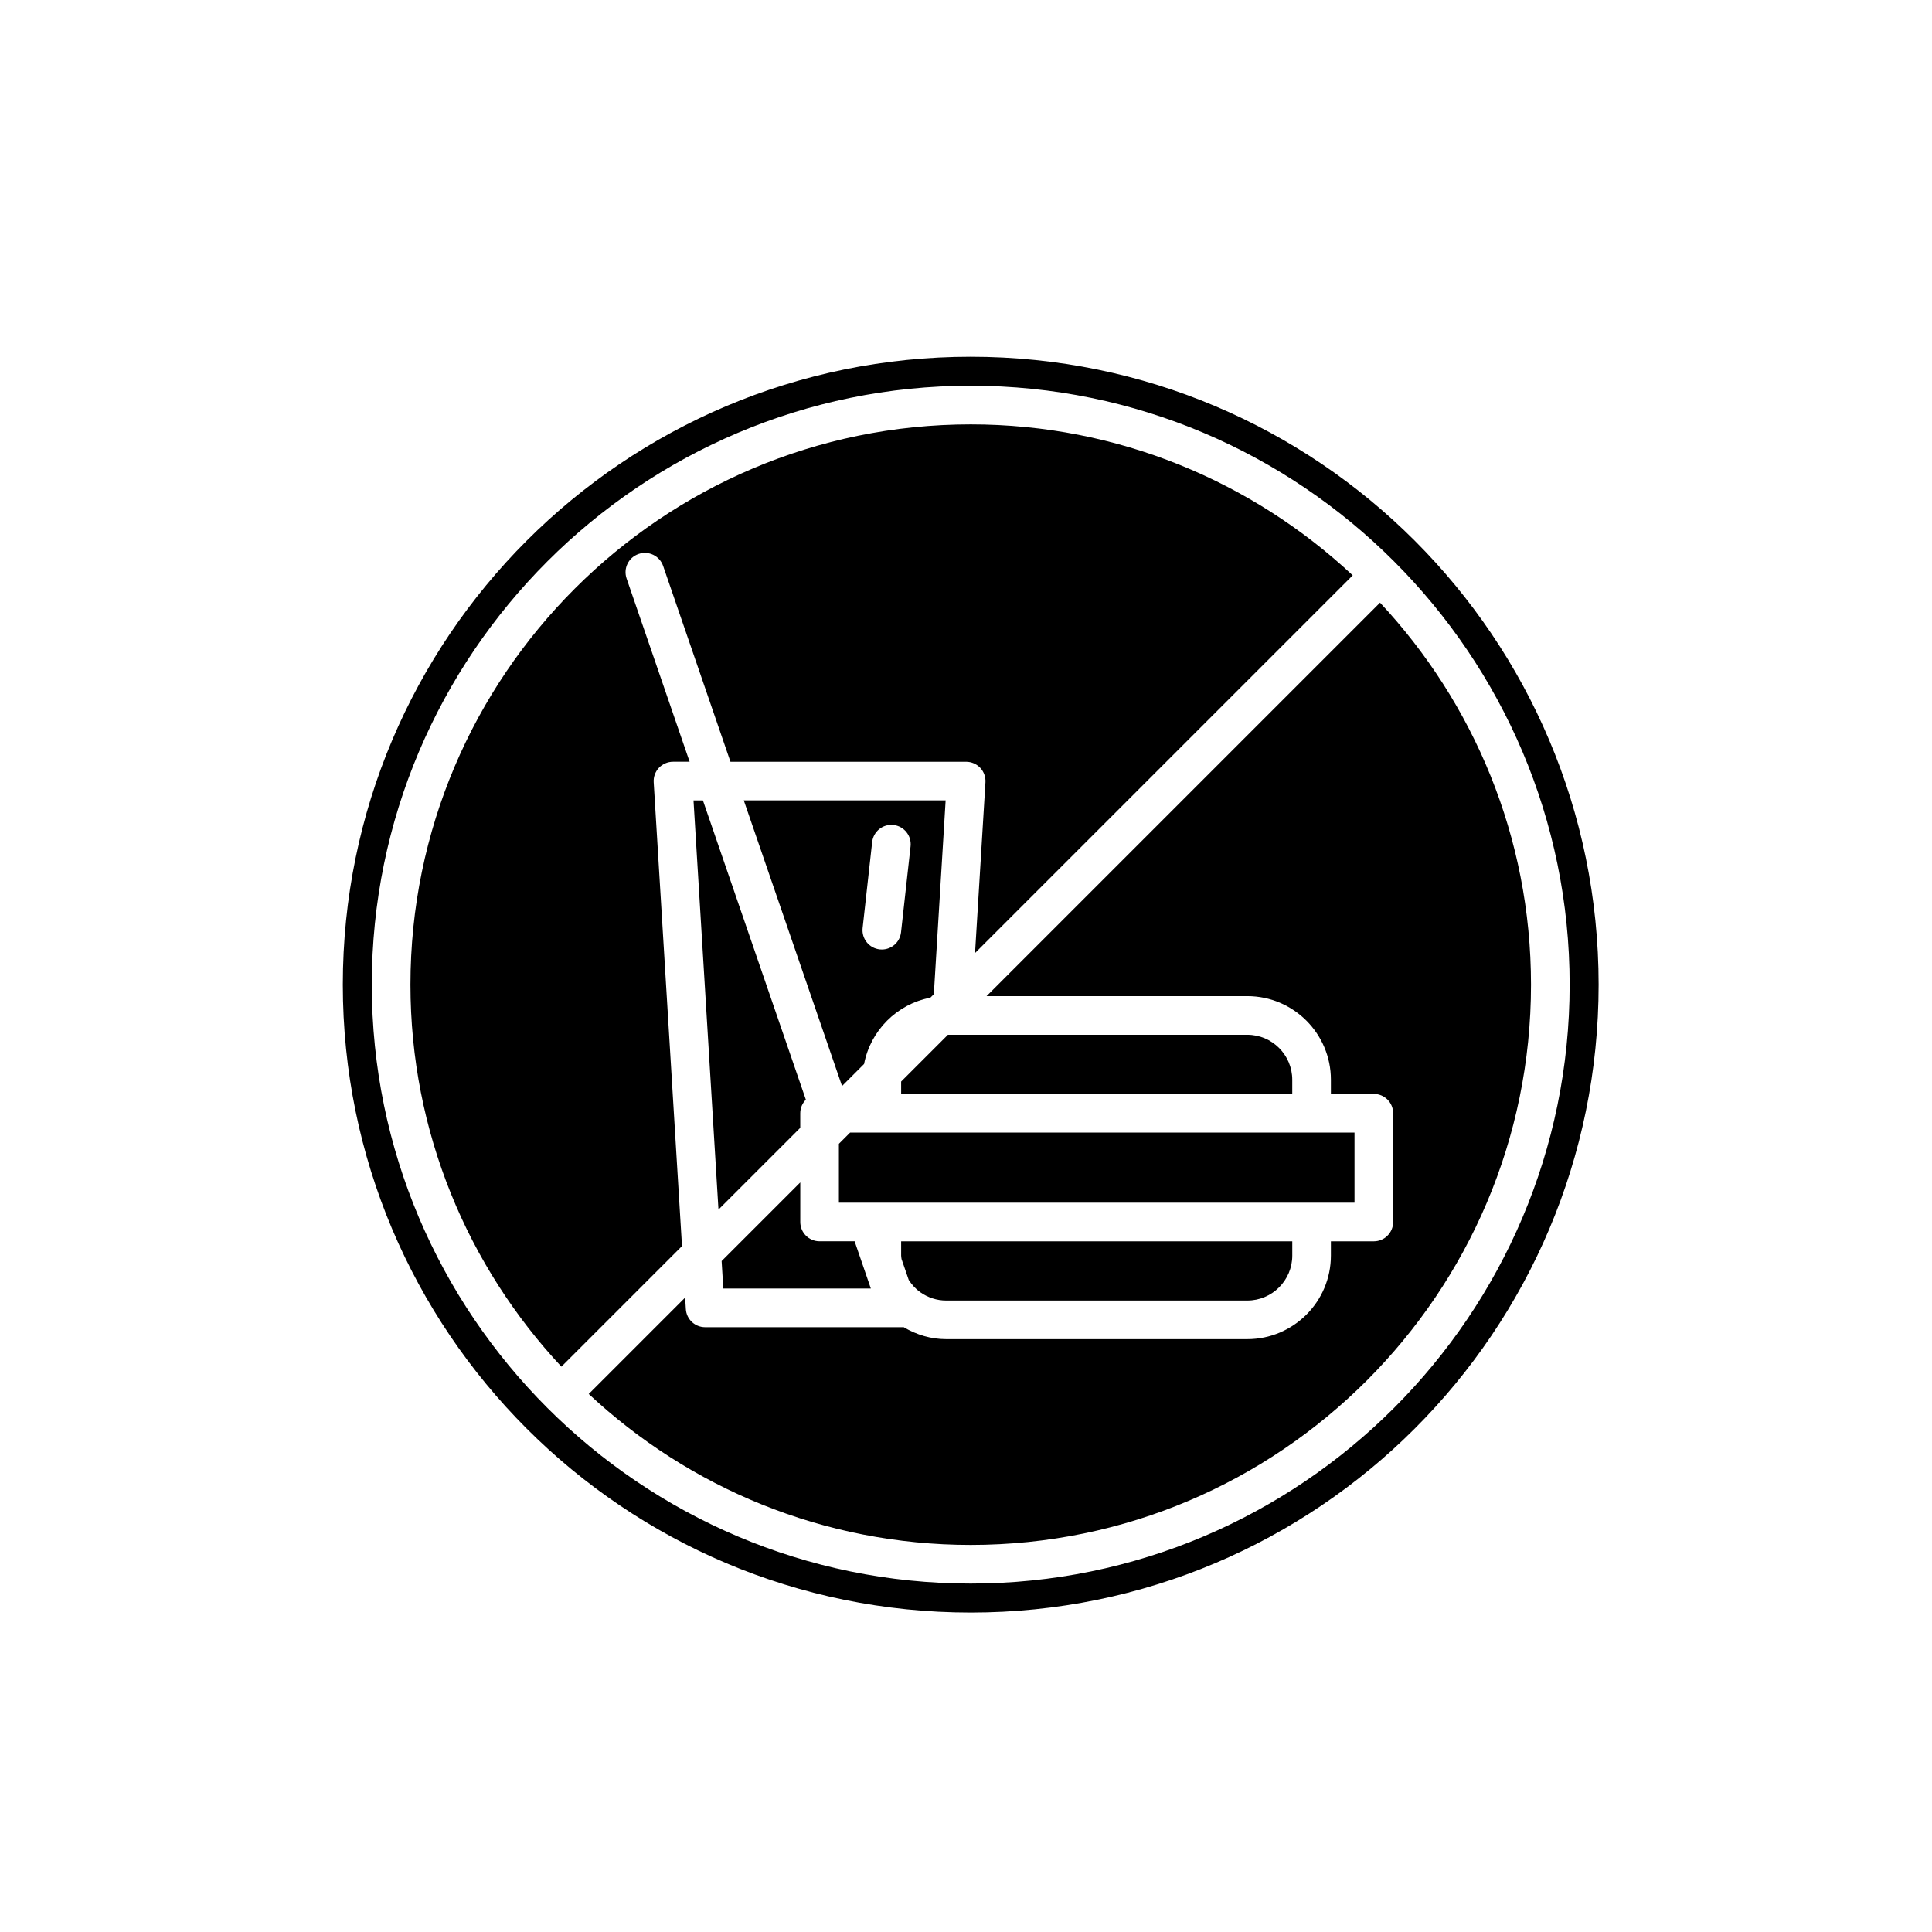
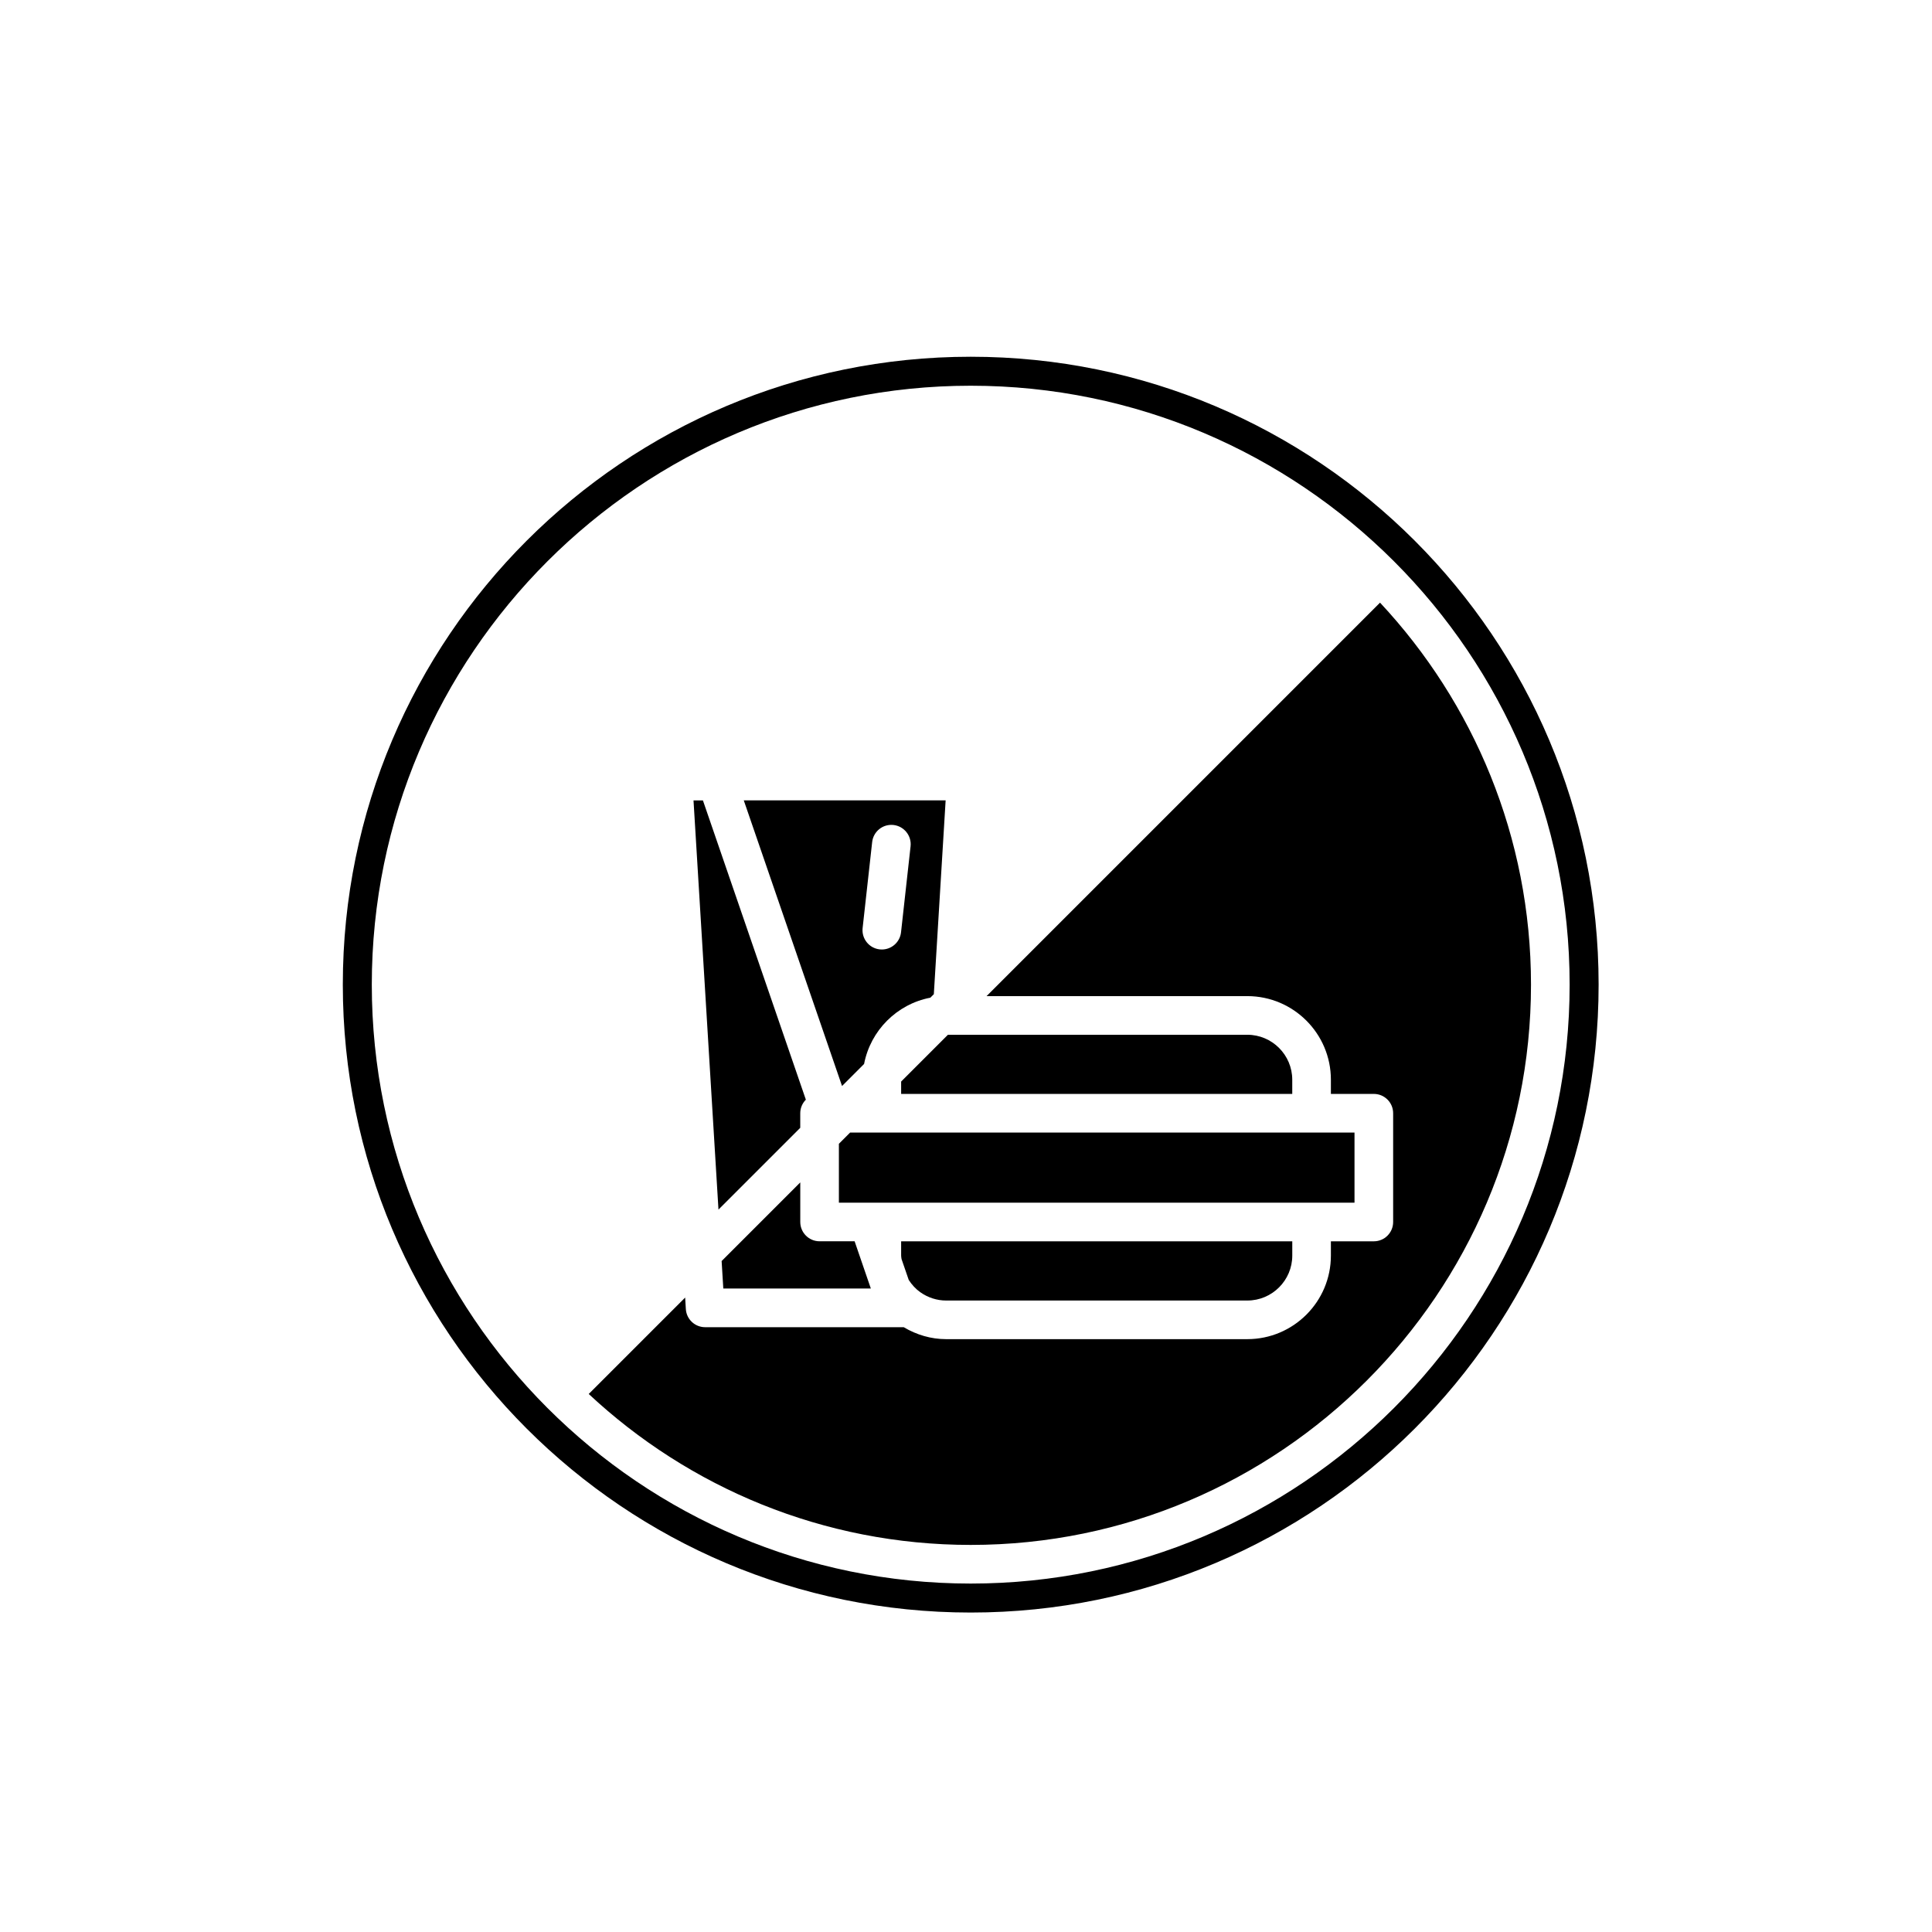
<svg xmlns="http://www.w3.org/2000/svg" version="1.1" id="Layer_1" x="0px" y="0px" width="100px" height="100px" viewBox="0 0 100 100" enable-background="new 0 0 100 100" xml:space="preserve">
  <g>
    <path d="M35.896,41.428l1.292,21.18l4.233-4.232v-0.754c0-0.275,0.111-0.523,0.29-0.703l-5.328-15.49H35.896z" />
    <path d="M46.643,64.25v0.738c0,0.055,0.011,0.107,0.018,0.16l0.002,0.018l0.373,1.084c0.163,0.25,0.359,0.465,0.592,0.631   c0.399,0.283,0.863,0.434,1.342,0.434h15.592c1.282,0,2.326-1.043,2.326-2.326V64.25h-18.27H46.643z" />
    <polygon points="70.109,62.25 70.109,58.621 67.887,58.621 48.959,58.621 45.643,58.621 44.002,58.621 43.421,59.203 43.421,62.25    44.948,62.25 45.643,62.25 48.618,62.25 67.887,62.25  " />
-     <path d="M33.835,40.488c-0.017-0.275,0.081-0.545,0.27-0.746c0.189-0.199,0.453-0.314,0.729-0.314h0.861l-3.262-9.484   c-0.18-0.523,0.098-1.092,0.62-1.271c0.523-0.18,1.091,0.098,1.271,0.621l3.485,10.135h12.199c0.275,0,0.539,0.115,0.729,0.314   c0.188,0.201,0.286,0.471,0.27,0.746l-0.539,8.84l19.549-19.549c-5.185-4.842-12.137-7.814-19.772-7.814c-15.99,0-29,13.01-29,29   c0,7.637,2.972,14.588,7.813,19.773l6.242-6.242L33.835,40.488z" />
    <path d="M44.725,55.07c0.333-1.732,1.697-3.098,3.429-3.43l0.181-0.18l0.611-10.033H38.498l5.086,14.785L44.725,55.07z    M45.143,43.586c0.061-0.549,0.552-0.945,1.104-0.885c0.549,0.063,0.944,0.557,0.884,1.105l-0.494,4.451   c-0.057,0.512-0.49,0.889-0.993,0.889c-0.036,0-0.074-0.002-0.111-0.006c-0.549-0.061-0.944-0.555-0.884-1.104L45.143,43.586z" />
    <path d="M45.075,66.695l-0.336-0.977l-0.504-1.469h-1.813c-0.553,0-1-0.447-1-1v-2.047l-4.071,4.07l0.087,1.422H45.075z" />
    <path d="M50.244,18.465c-17.949,0-32.5,14.551-32.5,32.5s14.551,32.5,32.5,32.5s32.5-14.551,32.5-32.5S68.193,18.465,50.244,18.465   z M50.244,81.965c-17.094,0-31-13.906-31-31s13.906-31,31-31s31,13.906,31,31S67.337,81.965,50.244,81.965z" />
    <path d="M71.43,31.193L51.065,51.559h13.496c2.386,0,4.326,1.941,4.326,4.326v0.736h2.222c0.553,0,1,0.447,1,1v5.629   c0,0.553-0.447,1-1,1h-2.222v0.738c0,2.387-1.94,4.326-4.326,4.326H48.969c-0.776,0-1.525-0.221-2.193-0.619H36.497   c-0.528,0-0.966-0.41-0.998-0.939l-0.036-0.594l-4.991,4.99c5.185,4.842,12.137,7.813,19.772,7.813c15.99,0,29-13.01,29-29   C79.244,43.328,76.272,36.377,71.43,31.193z" />
    <path d="M64.561,53.559H49.269h-0.204l-2.422,2.422v0.641h2.316h17.928v-0.736C66.887,54.604,65.843,53.559,64.561,53.559z" />
  </g>
</svg>